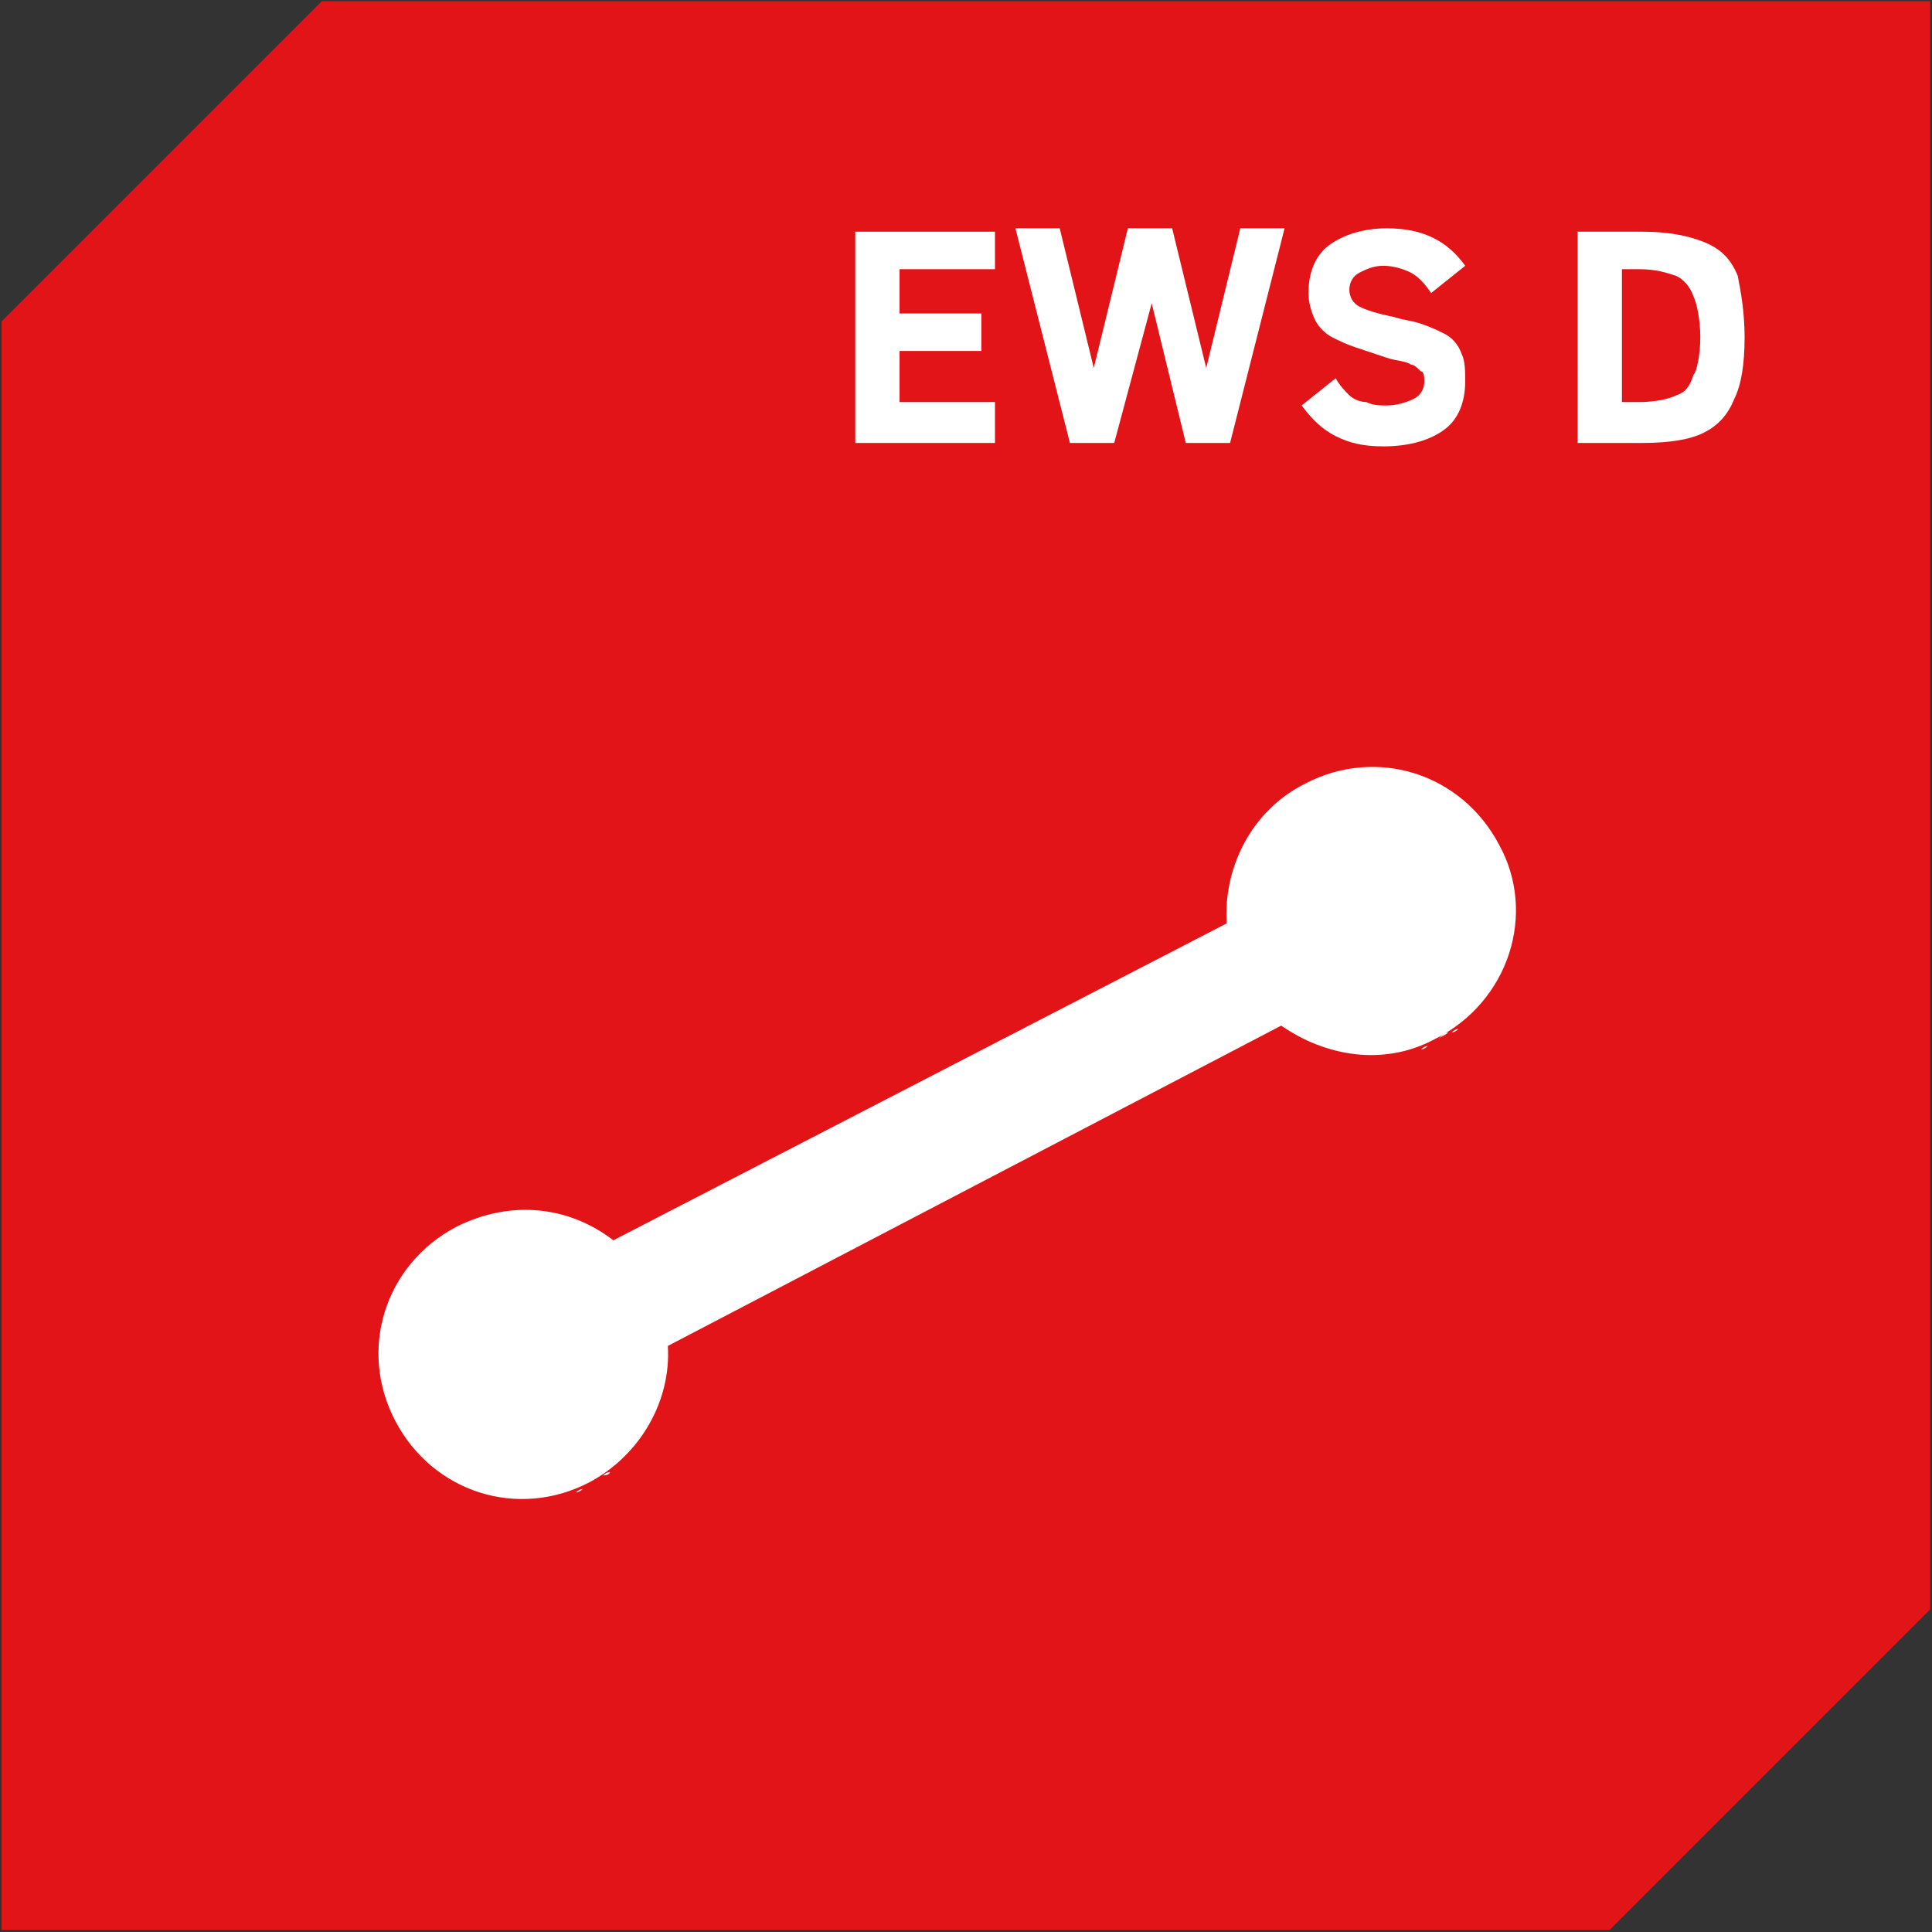
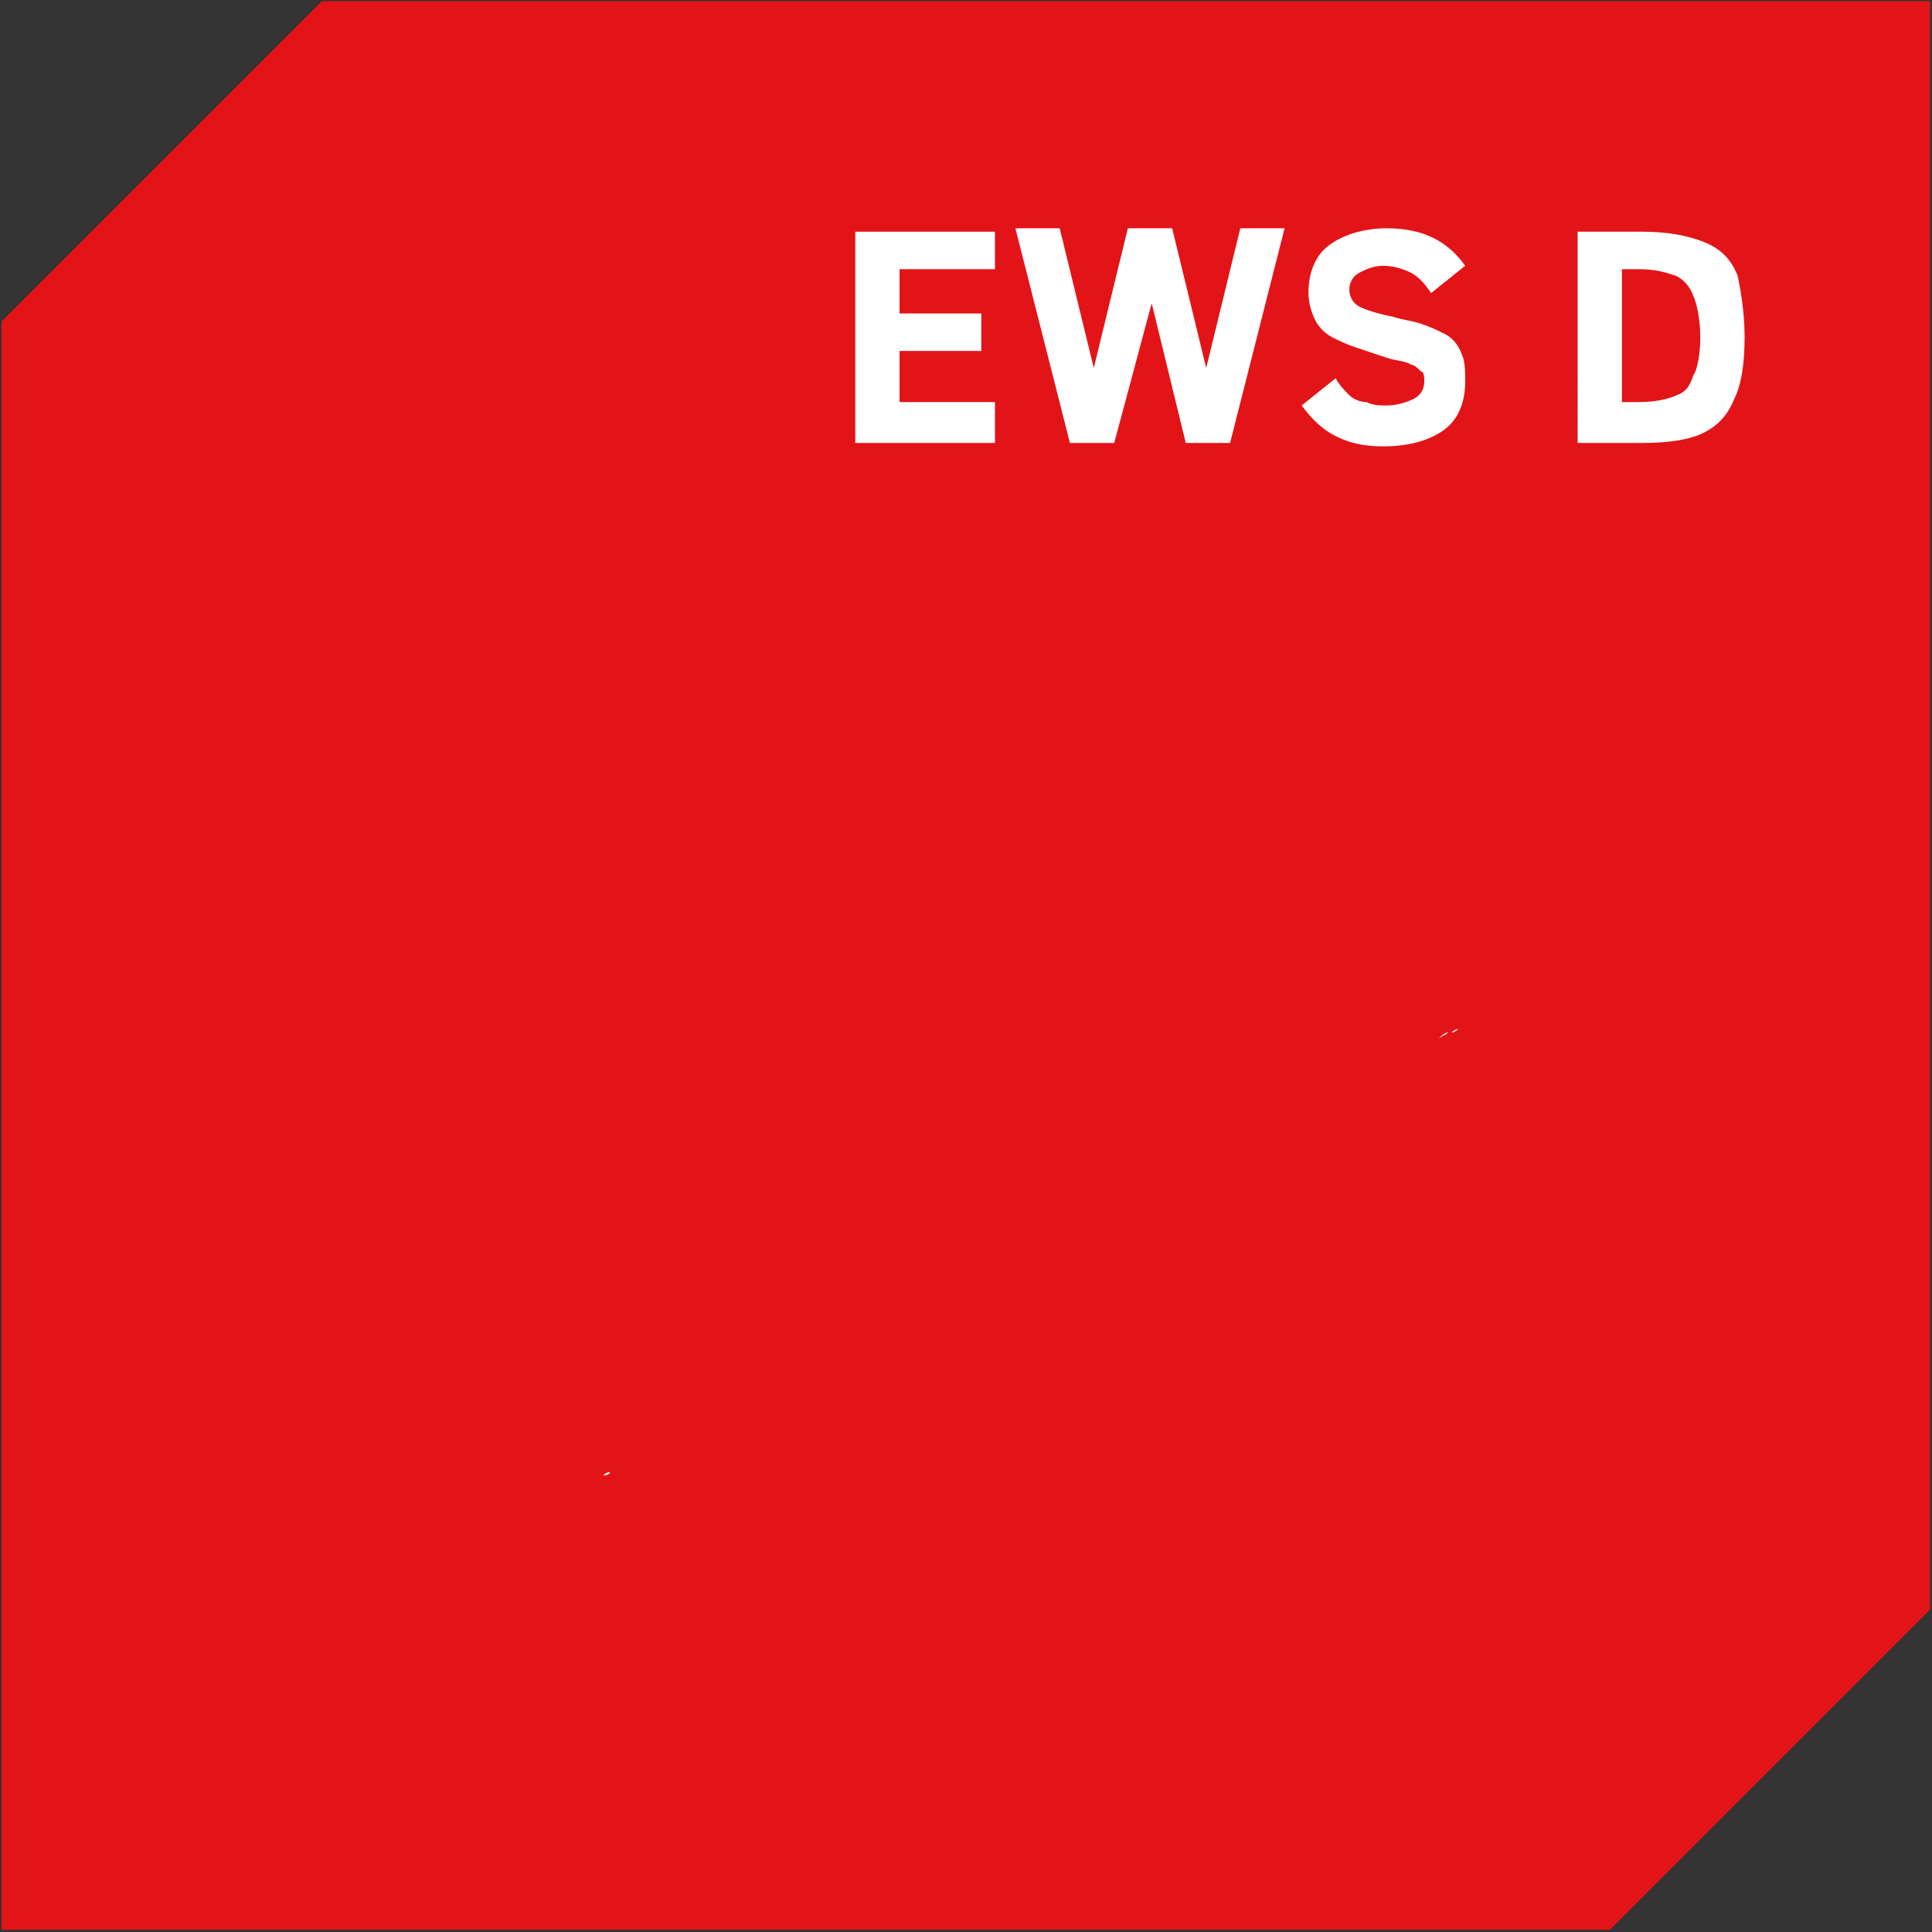
<svg xmlns="http://www.w3.org/2000/svg" xmlns:xlink="http://www.w3.org/1999/xlink" version="1.1" id="Ebene_1" x="0px" y="0px" viewBox="-269 392.2 56.7 56.7" enable-background="new -269 392.2 56.7 56.7" xml:space="preserve">
  <rect x="-269" y="392.2" width="56.7" height="56.7" fill="#333333" stroke="none" />
  <symbol id="Kiste_Ecke_1_x2F_6_2" viewBox="-28.3 -28.3 56.7 56.7">
    <polygon fill="#E31418" points="18.9,-28.3 -28.3,-28.3 -28.3,18.9 -18.9,28.3 28.3,28.3 28.3,-18.9  " />
  </symbol>
  <g id="Kiste_rot">
</g>
  <g id="Icons_1_x2F_6">
    <g id="Neues_Symbol">
	</g>
    <g id="Sechseck_rot_mit_Outline_Kopie_2_Kopie_Kopie_2_">
	</g>
    <g id="Sechseck_rot_mit_Outline_Kopie_2_Kopie_Kopie_1_">
	</g>
    <g id="Sechseck_rot_mit_Outline_Kopie_2_Kopie_Kopie">
	</g>
    <g id="Neues_Symbol_1_">
	</g>
    <g id="Neues_Symbol_2_">
	</g>
  </g>
  <g id="Hilfslinien_Zeichenflächen" display="none">
</g>
  <use xlink:href="#Kiste_Ecke_1_x2F_6_2" width="56.7" height="56.7" x="-28.3" y="-28.3" transform="matrix(1 0 0 -1 -240.655 420.535)" overflow="visible" />
  <g>
    <rect x="-259.5" y="410.1" fill="none" width="36.7" height="24.7" />
  </g>
  <g>
    <path fill="#FFFFFF" d="M-251,435.4C-251,435.4-251,435.4-251,435.4L-251,435.4z" />
    <path fill="#FFFFFF" d="M-251.3,435.5c0.1-0.1,0.2-0.1,0.2-0.1C-251.1,435.4-251.1,435.5-251.3,435.5z" />
-     <path fill="#FFFFFF" d="M-251.6,435.7c0.1-0.1,0.2-0.1,0.3-0.2C-251.4,435.6-251.5,435.6-251.6,435.7z" />
    <path fill="#FFFFFF" d="M-252.1,436C-252.2,436-252.2,436-252.1,436L-252.1,436z" />
-     <path fill="#FFFFFF" d="M-251.9,435.9c-0.1,0.1-0.2,0.1-0.2,0.1C-252.1,436-252,435.9-251.9,435.9z" />
    <path fill="#FFFFFF" d="M-251.6,435.7c-0.1,0.1-0.2,0.1-0.3,0.2C-251.8,435.8-251.7,435.8-251.6,435.7z" />
    <path fill="#FFFFFF" d="M-226.5,422.5c-0.1,0-0.2,0.1-0.3,0.2C-226.7,422.6-226.6,422.6-226.5,422.5z" />
    <path fill="#FFFFFF" d="M-226.2,422.4C-226.2,422.4-226.2,422.4-226.2,422.4L-226.2,422.4z" />
    <path fill="#FFFFFF" d="M-226.2,422.4c0,0-0.1,0.1-0.2,0.1C-226.4,422.5-226.3,422.4-226.2,422.4z" />
-     <path fill="#FFFFFF" d="M-227.1,422.9c-0.1,0.1-0.2,0.1-0.2,0.1C-227.3,423-227.2,422.9-227.1,422.9z" />
-     <path fill="#FFFFFF" d="M-225,417c-1.1-2.1-3.6-2.9-5.7-1.8c-1.6,0.8-2.4,2.5-2.3,4.1l-18,9.3c-1.3-1-3-1.2-4.6-0.4   c-2.1,1.1-2.9,3.6-1.8,5.7c1.1,2.1,3.6,2.9,5.7,1.8c1.5-0.8,2.4-2.4,2.3-4l18-9.4c1.3,0.9,3,1.2,4.5,0.4   C-224.7,421.6-223.9,419-225,417z" />
    <path fill="#FFFFFF" d="M-226.8,422.7c-0.1,0.1-0.3,0.1-0.4,0.2C-227.1,422.8-226.9,422.8-226.8,422.7z" />
    <path fill="#FFFFFF" d="M-227.3,423C-227.4,423-227.4,423-227.3,423L-227.3,423z" />
  </g>
  <g>
    <path fill="#FFFFFF" d="M-243.9,405.2V399h4.1v1.1h-2.8v1.3h2.4v1.1h-2.4v1.5h2.8v1.2H-243.9z" />
    <path fill="#FFFFFF" d="M-232.9,405.2h-1.3l-1-4.1l-1.1,4.1h-1.3l-1.6-6.3h1.3l1,4.1l1-4.1h1.3l1,4.1l1-4.1h1.3L-232.9,405.2z" />
    <path fill="#FFFFFF" d="M-226,403.4c0,0.6-0.2,1.1-0.6,1.4c-0.4,0.3-1,0.5-1.8,0.5c-0.6,0-1-0.1-1.4-0.3c-0.4-0.2-0.7-0.5-1-0.9   l1-0.8c0.1,0.2,0.3,0.4,0.4,0.5c0.1,0.1,0.3,0.2,0.5,0.2c0.2,0.1,0.4,0.1,0.6,0.1c0.3,0,0.6-0.1,0.8-0.2s0.3-0.3,0.3-0.5   c0-0.1,0-0.3-0.1-0.3c-0.1-0.1-0.2-0.2-0.3-0.2c-0.1-0.1-0.4-0.1-0.7-0.2c-0.3-0.1-0.6-0.2-0.9-0.3c-0.3-0.1-0.5-0.2-0.7-0.3   c-0.2-0.1-0.4-0.3-0.5-0.5c-0.1-0.2-0.2-0.5-0.2-0.8c0-0.6,0.2-1.1,0.6-1.4c0.4-0.3,1-0.5,1.7-0.5c1.1,0,1.8,0.4,2.3,1.1l-1,0.8   c-0.2-0.3-0.4-0.5-0.6-0.6c-0.2-0.1-0.5-0.2-0.8-0.2c-0.3,0-0.5,0.1-0.7,0.2c-0.2,0.1-0.3,0.3-0.3,0.5c0,0.2,0.1,0.4,0.3,0.5   c0.2,0.1,0.5,0.2,1,0.3c0.3,0.1,0.5,0.1,0.8,0.2c0.3,0.1,0.5,0.2,0.7,0.3c0.2,0.1,0.4,0.3,0.5,0.6C-226,402.8-226,403.1-226,403.4z   " />
    <path fill="#FFFFFF" d="M-217.8,402.1c0,0.8-0.1,1.4-0.3,1.8c-0.2,0.5-0.5,0.8-0.9,1s-1,0.3-1.8,0.3h-1.9V399h1.9   c0.7,0,1.3,0.1,1.8,0.3s0.8,0.5,1,1C-217.9,400.8-217.8,401.4-217.8,402.1z M-219.1,402.1c0-0.5-0.1-1-0.2-1.2   c-0.1-0.3-0.3-0.5-0.5-0.6c-0.3-0.1-0.6-0.2-1.1-0.2h-0.5v3.9h0.5c0.5,0,0.9-0.1,1.1-0.2c0.3-0.1,0.4-0.3,0.5-0.6   C-219.2,403.1-219.1,402.6-219.1,402.1z" />
  </g>
</svg>